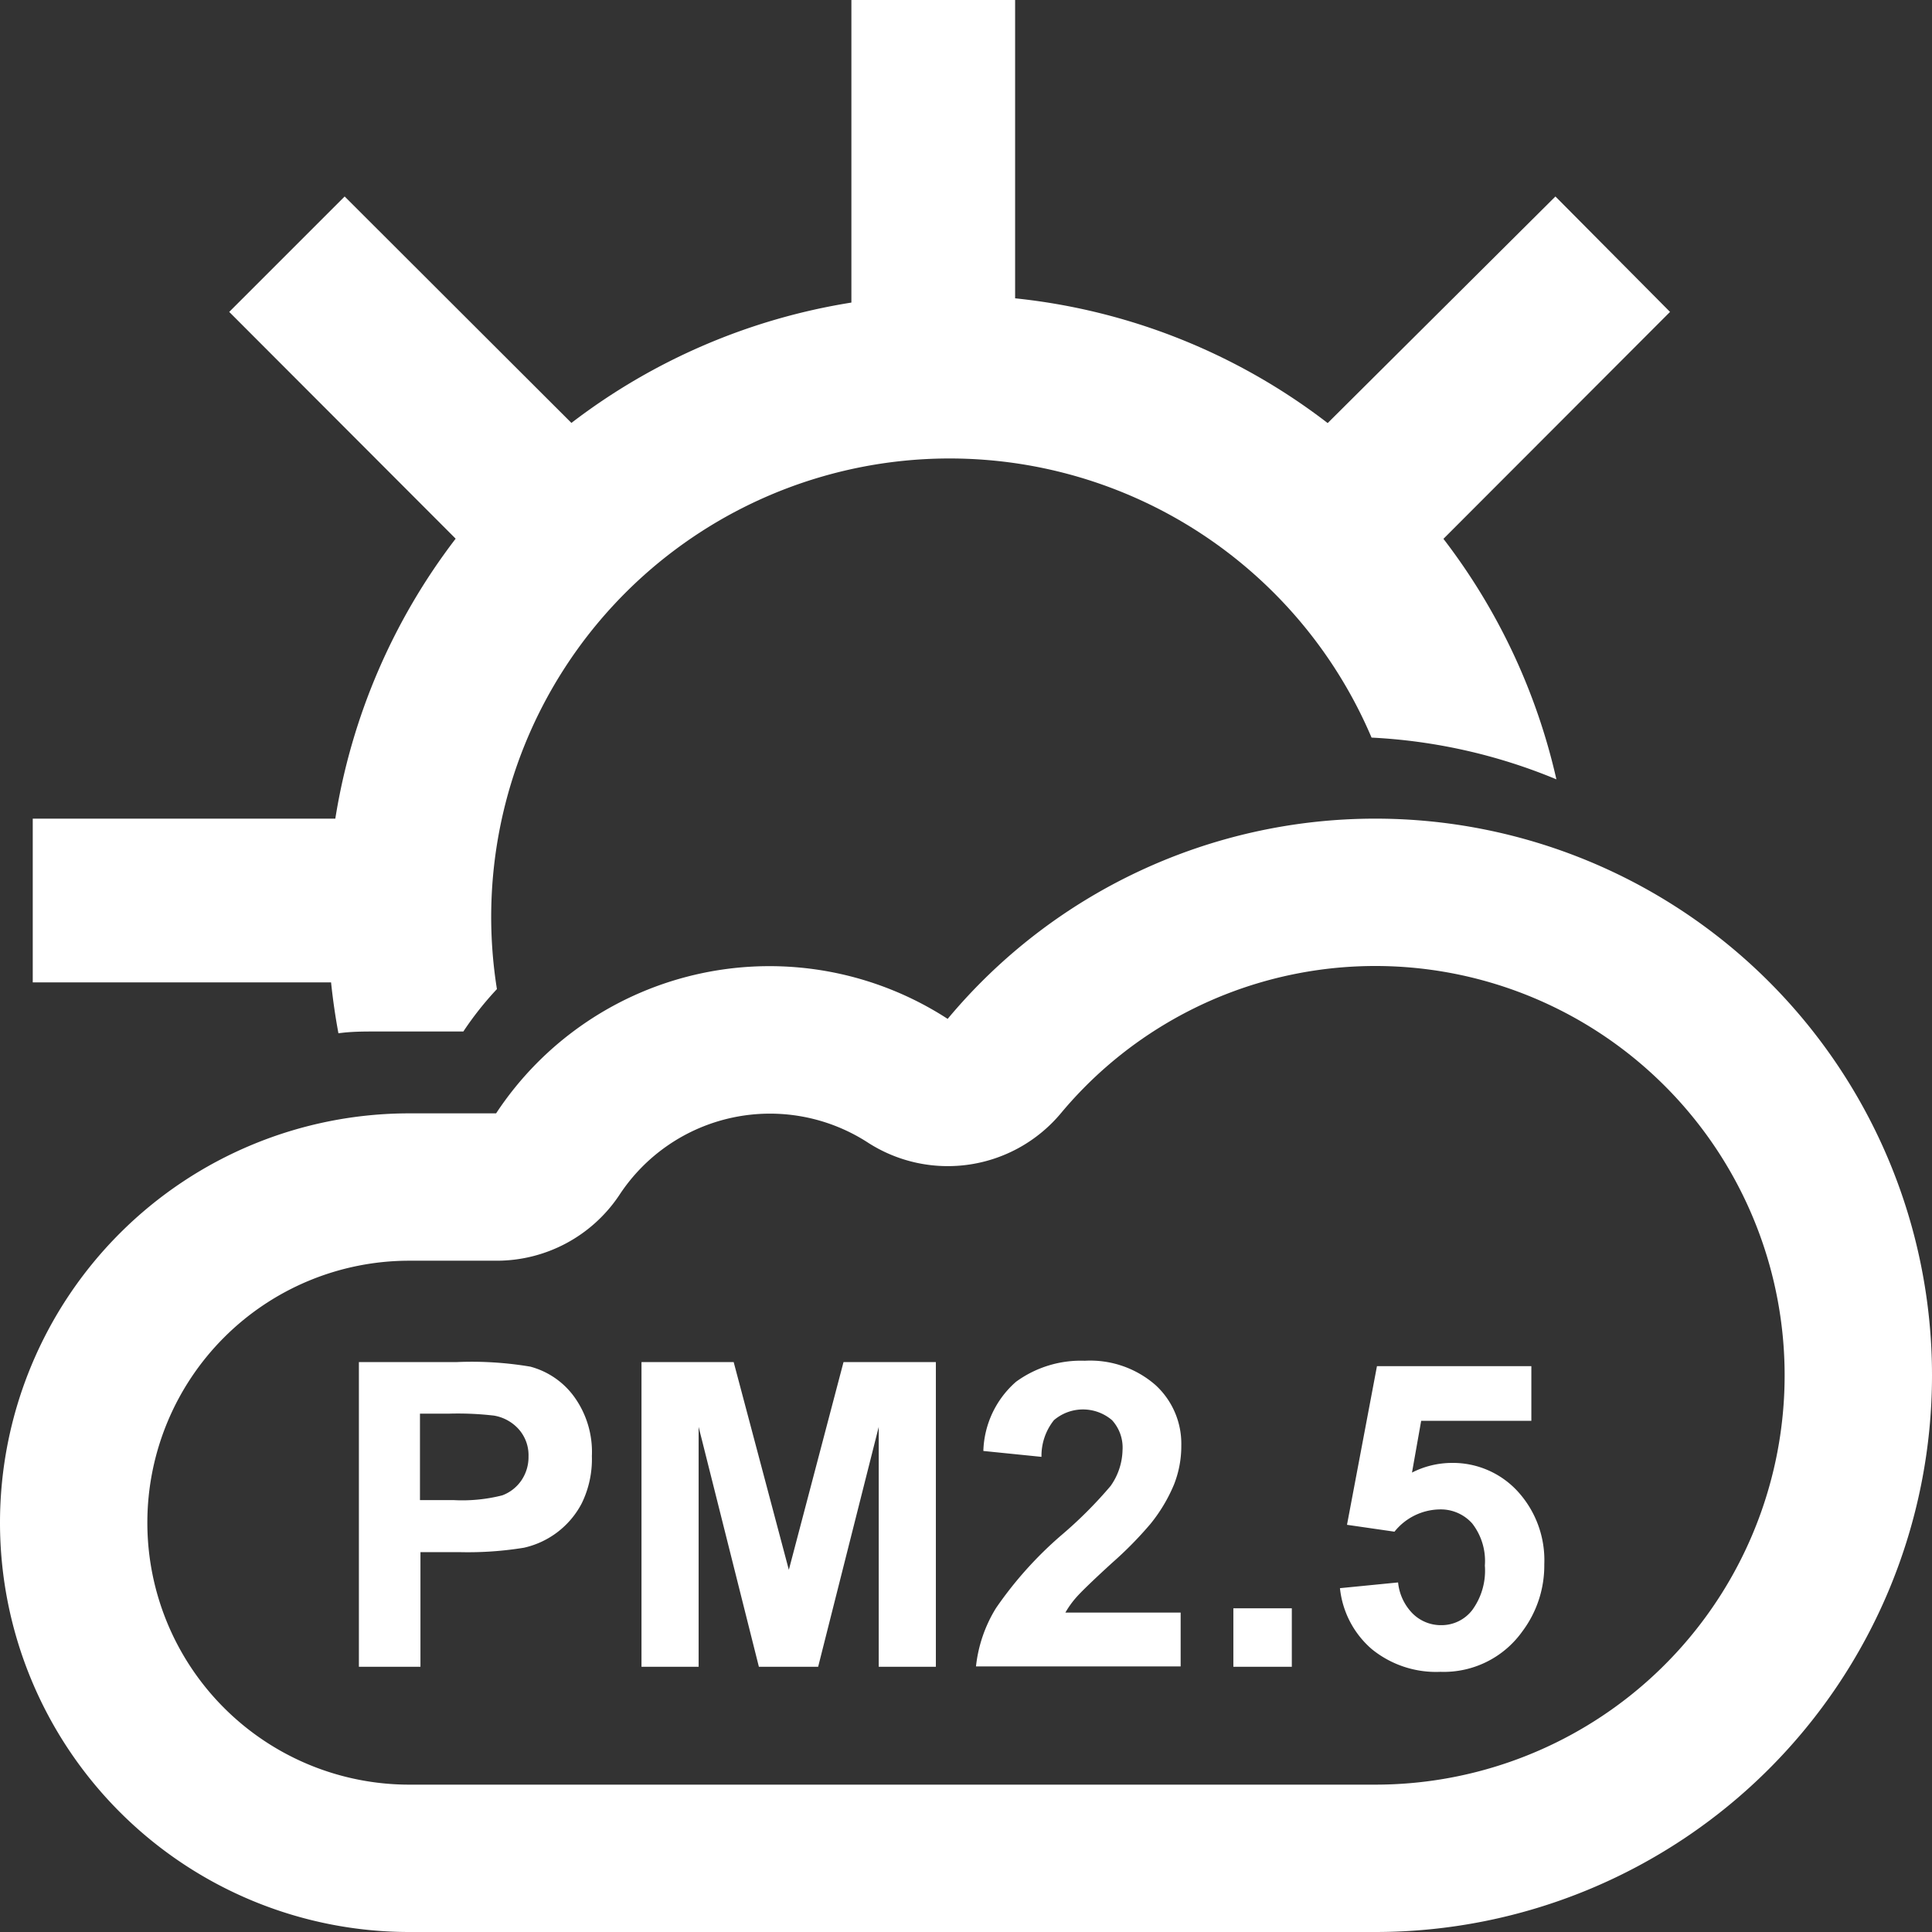
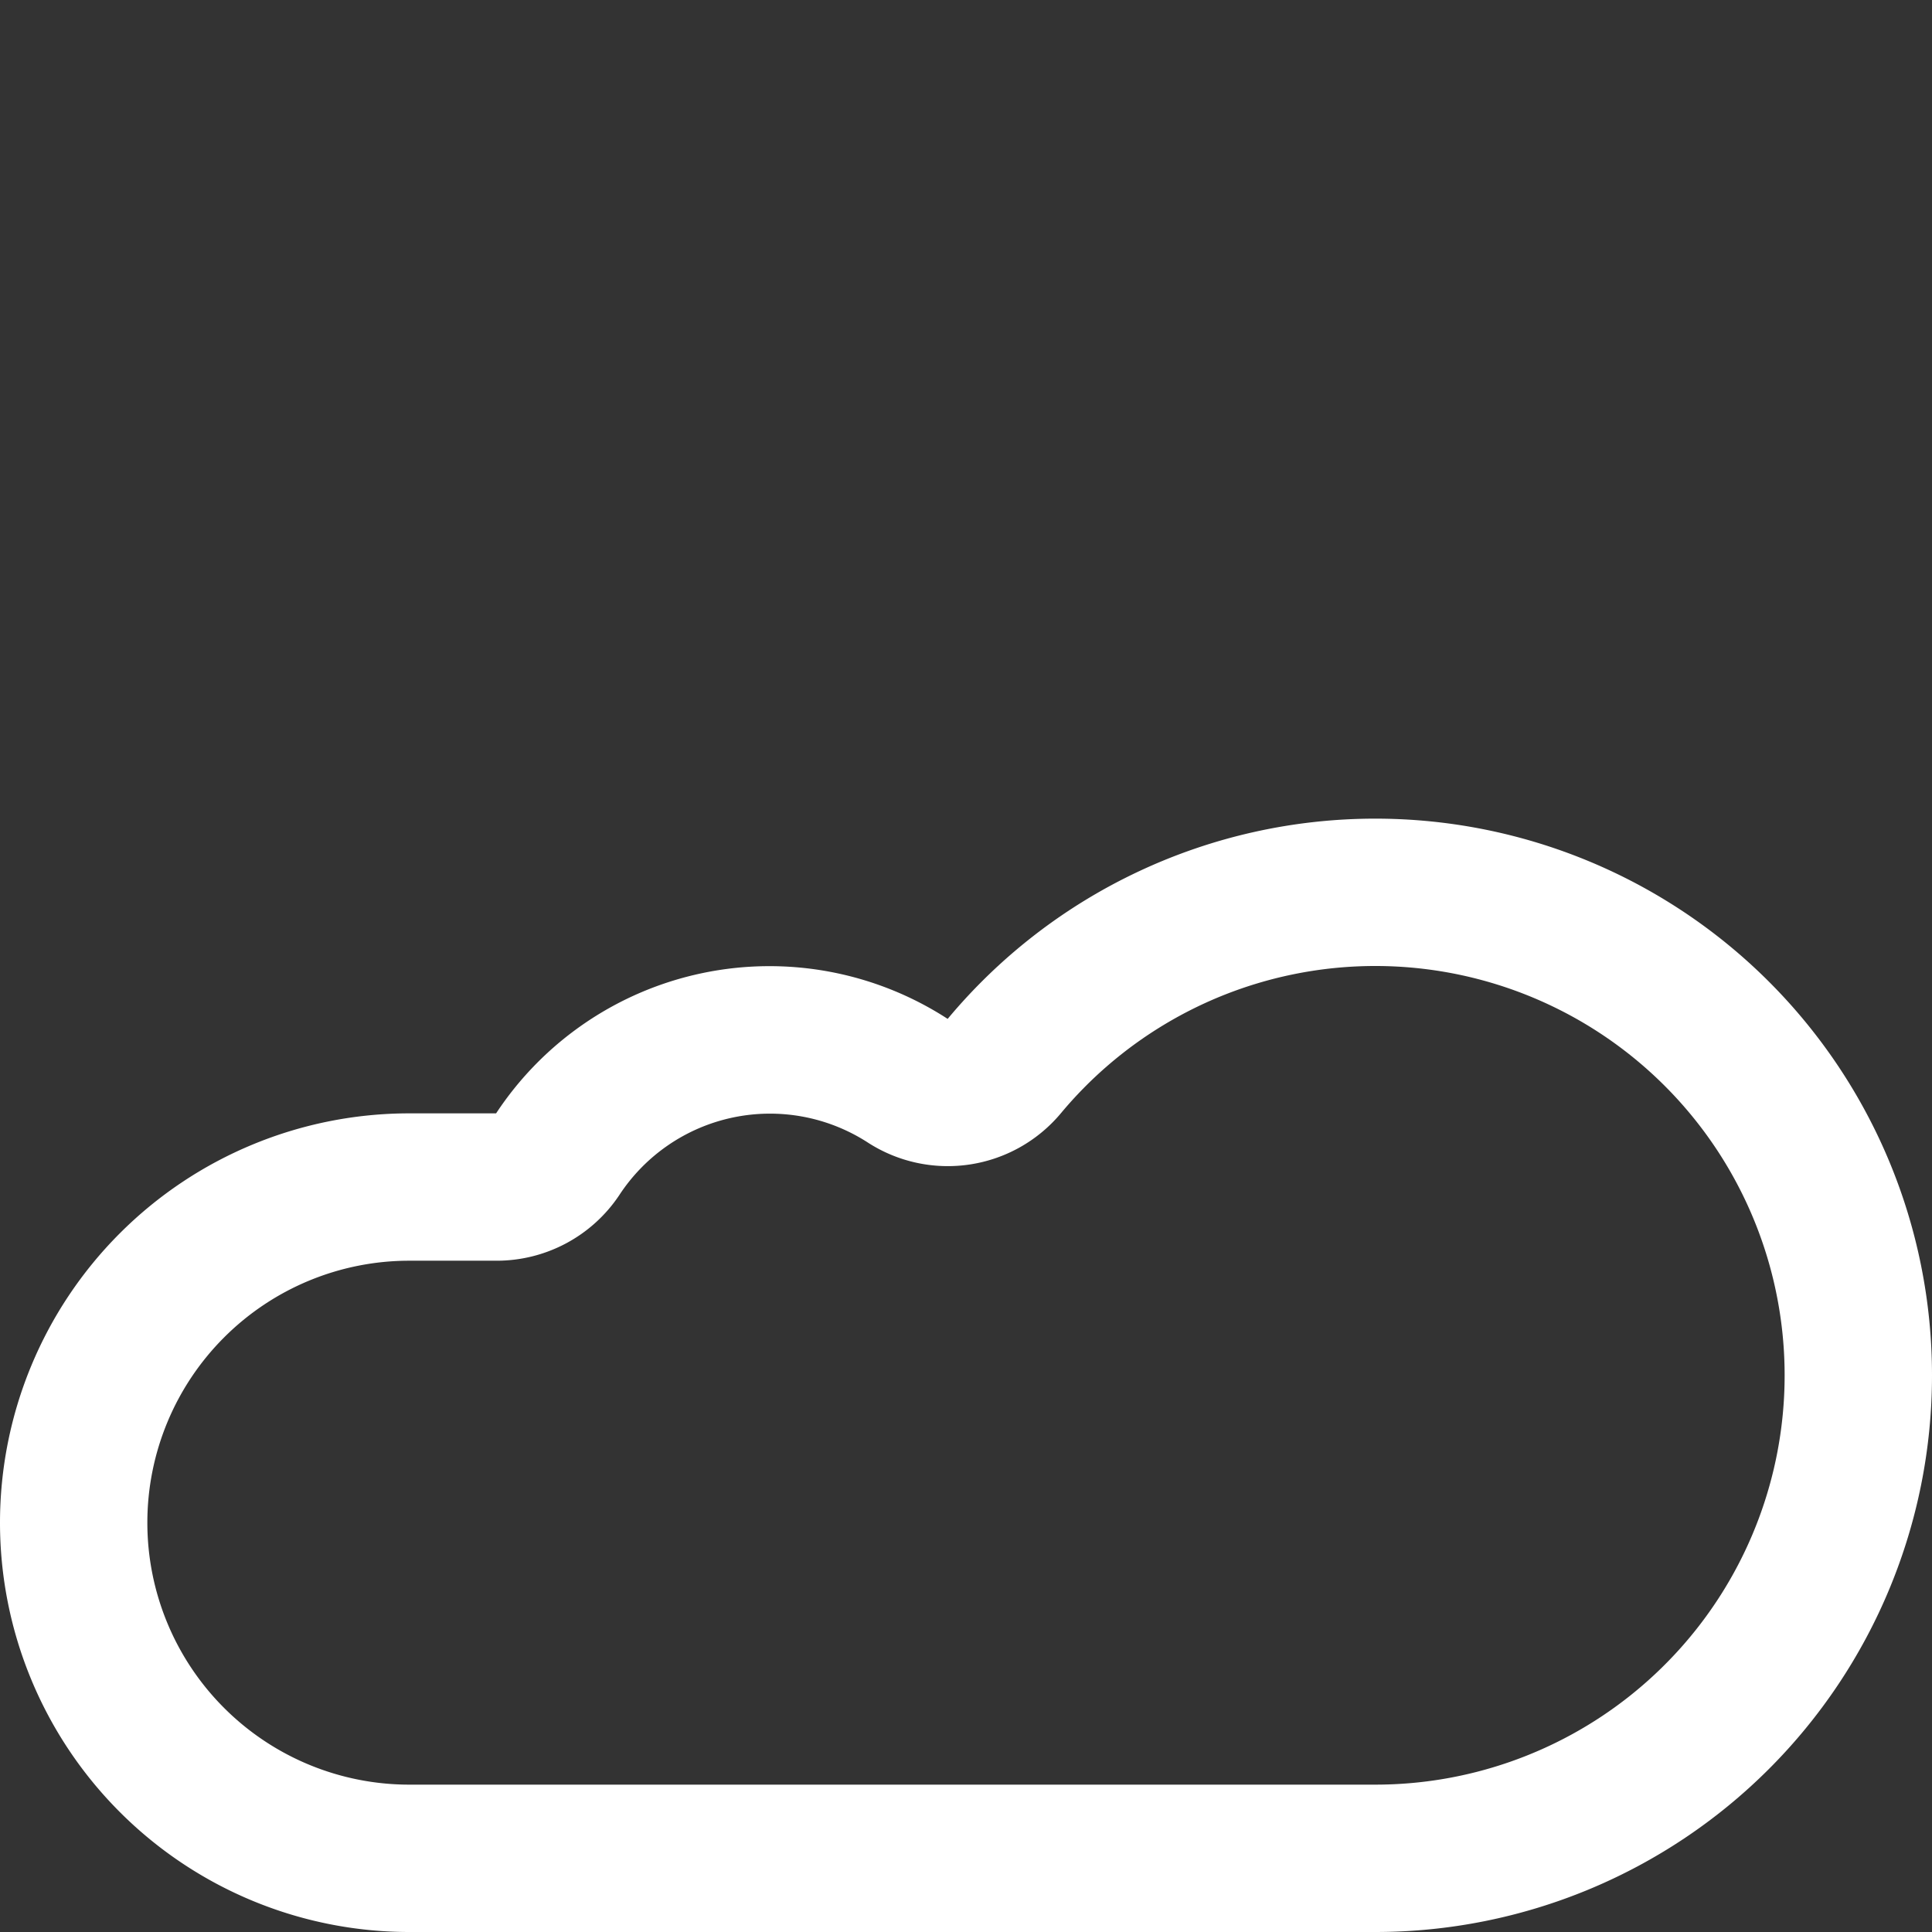
<svg xmlns="http://www.w3.org/2000/svg" t="1724041281295" class="icon" viewBox="0 0 1024 1024" version="1.1" p-id="70350" width="128" height="128">
  <rect x="0" y="0" width="1024" height="1024" fill="#333333" stroke="none" />
  <path d="M728.949 433.898a295.051 295.051 0 0 0-226.668 106.132A173.559 173.559 0 0 0 262.942 590.102H216.949a216.949 216.949 0 0 0 0 433.898h512a295.051 295.051 0 0 0 0-590.102z m0 512H216.949a138.847 138.847 0 0 1 0-277.695h45.993a78.102 78.102 0 0 0 65.258-34.712A95.458 95.458 0 0 1 459.932 605.548 78.102 78.102 0 0 0 562.245 590.102 216.949 216.949 0 1 1 728.949 945.898z" p-id="70351" fill="#ffffff" />
-   <path d="M179.374 547.666C186.056 546.712 192.824 546.712 199.593 546.712h45.993a171.563 171.563 0 0 1 17.79-22.476 242.983 242.983 0 0 1 463.577-133.294 292.968 292.968 0 0 1 97.974 22.129 328.201 328.201 0 0 0-59.878-127.479L885.153 165.315 824.407 104.136 703.696 224.239A326.725 326.725 0 0 0 538.034 158.113V0H451.254v160.369a328.895 328.895 0 0 0-148.393 63.783L182.671 104.136 121.492 165.315 241.508 285.505A328.895 328.895 0 0 0 177.725 433.898H17.356v86.78h158.113c0.955 9.112 2.256 18.137 3.905 26.988zM281.079 724.35a186.75 186.75 0 0 0-38.791-2.43h-52.068v161.497h32.629v-60.746h21.001a184.407 184.407 0 0 0 33.844-2.343 45.82 45.82 0 0 0 30.633-23.517 53.369 53.369 0 0 0 5.38-25.079 49.898 49.898 0 0 0-9.372-31.414 42.088 42.088 0 0 0-23.257-15.967z m-4.686 60.225a21.261 21.261 0 0 1-10.153 7.984 85.912 85.912 0 0 1-26.034 2.517h-17.616v-45.82h15.707a166.27 166.27 0 0 1 23.517 1.041 22.649 22.649 0 0 1 13.104 7.203 20.74 20.74 0 0 1 5.207 14.492 21.955 21.955 0 0 1-3.732 12.583zM418.104 832.043l-29.245-110.123h-48.857v161.497h30.286V756.285l31.935 127.132h31.414l32.108-127.132v127.132h30.286V721.92h-48.944l-28.984 110.123zM589.581 828.225a198.552 198.552 0 0 0 20.22-20.567 84.957 84.957 0 0 0 12.409-20.74 55.452 55.452 0 0 0 3.905-20.74 42.175 42.175 0 0 0-13.624-32.022 52.588 52.588 0 0 0-37.576-12.93 58.316 58.316 0 0 0-36.361 11.108 50.593 50.593 0 0 0-17.356 36.708l30.807 3.124a30.286 30.286 0 0 1 6.595-19.439 23.691 23.691 0 0 1 30.807 0 21.521 21.521 0 0 1 5.554 15.967 34.018 34.018 0 0 1-6.335 18.918 225.627 225.627 0 0 1-26.034 26.034 201.936 201.936 0 0 0-34.712 38.704 73.763 73.763 0 0 0-10.587 30.894h108.475v-28.551h-61.093a48.336 48.336 0 0 1 6.335-8.678c2.603-2.864 8.765-8.852 18.571-17.79zM653.711 852.437h30.98v30.98h-30.98zM769.562 775.376a46.687 46.687 0 0 0-21.174 5.12l4.86-27.422h58.403v-28.984H729.817l-15.881 84.089 25.166 3.645a31.327 31.327 0 0 1 23.864-11.802 22.302 22.302 0 0 1 17.356 7.463 32.456 32.456 0 0 1 6.682 22.302 35.406 35.406 0 0 1-6.769 23.691 20.567 20.567 0 0 1-16.401 7.897 21.261 21.261 0 0 1-15.013-6.075 27.336 27.336 0 0 1-7.81-16.575l-30.807 3.037a49.378 49.378 0 0 0 16.835 32.282 53.977 53.977 0 0 0 36.447 12.062 51.113 51.113 0 0 0 43.39-21.435 58.142 58.142 0 0 0 11.628-35.58 53.977 53.977 0 0 0-14.319-38.877 46.601 46.601 0 0 0-34.625-14.839z" p-id="70352" fill="#ffffff" />
</svg>